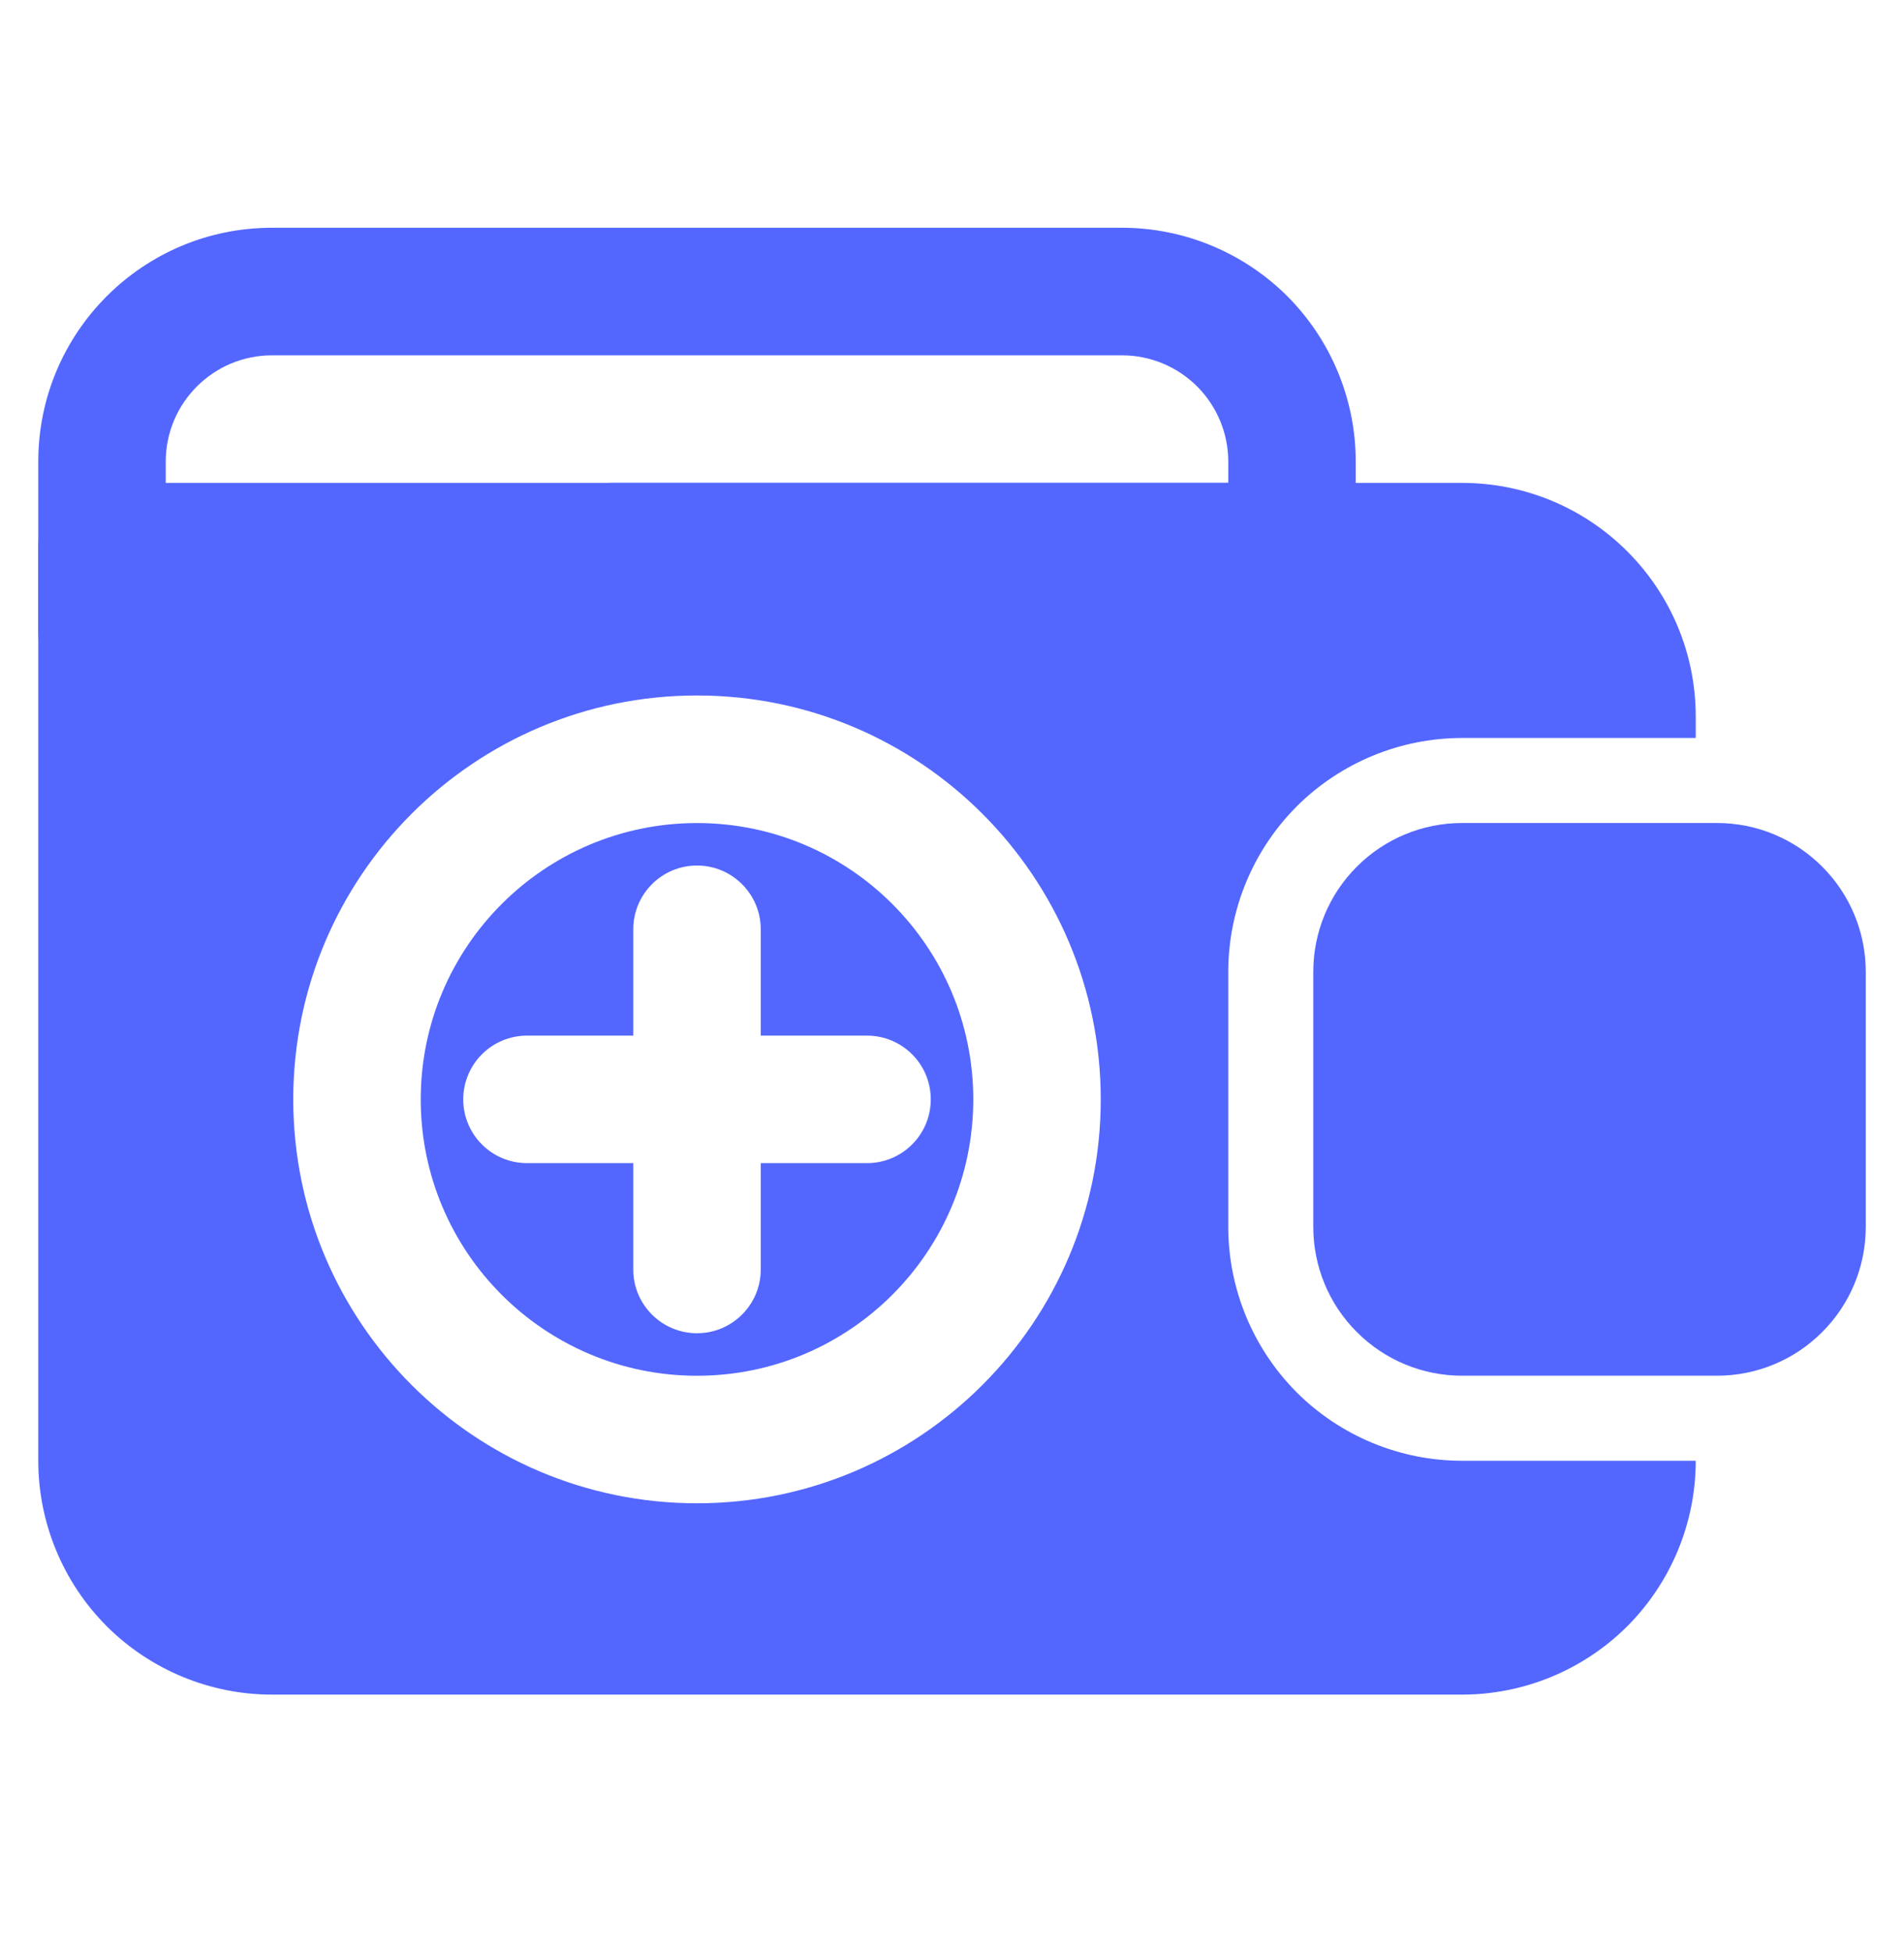
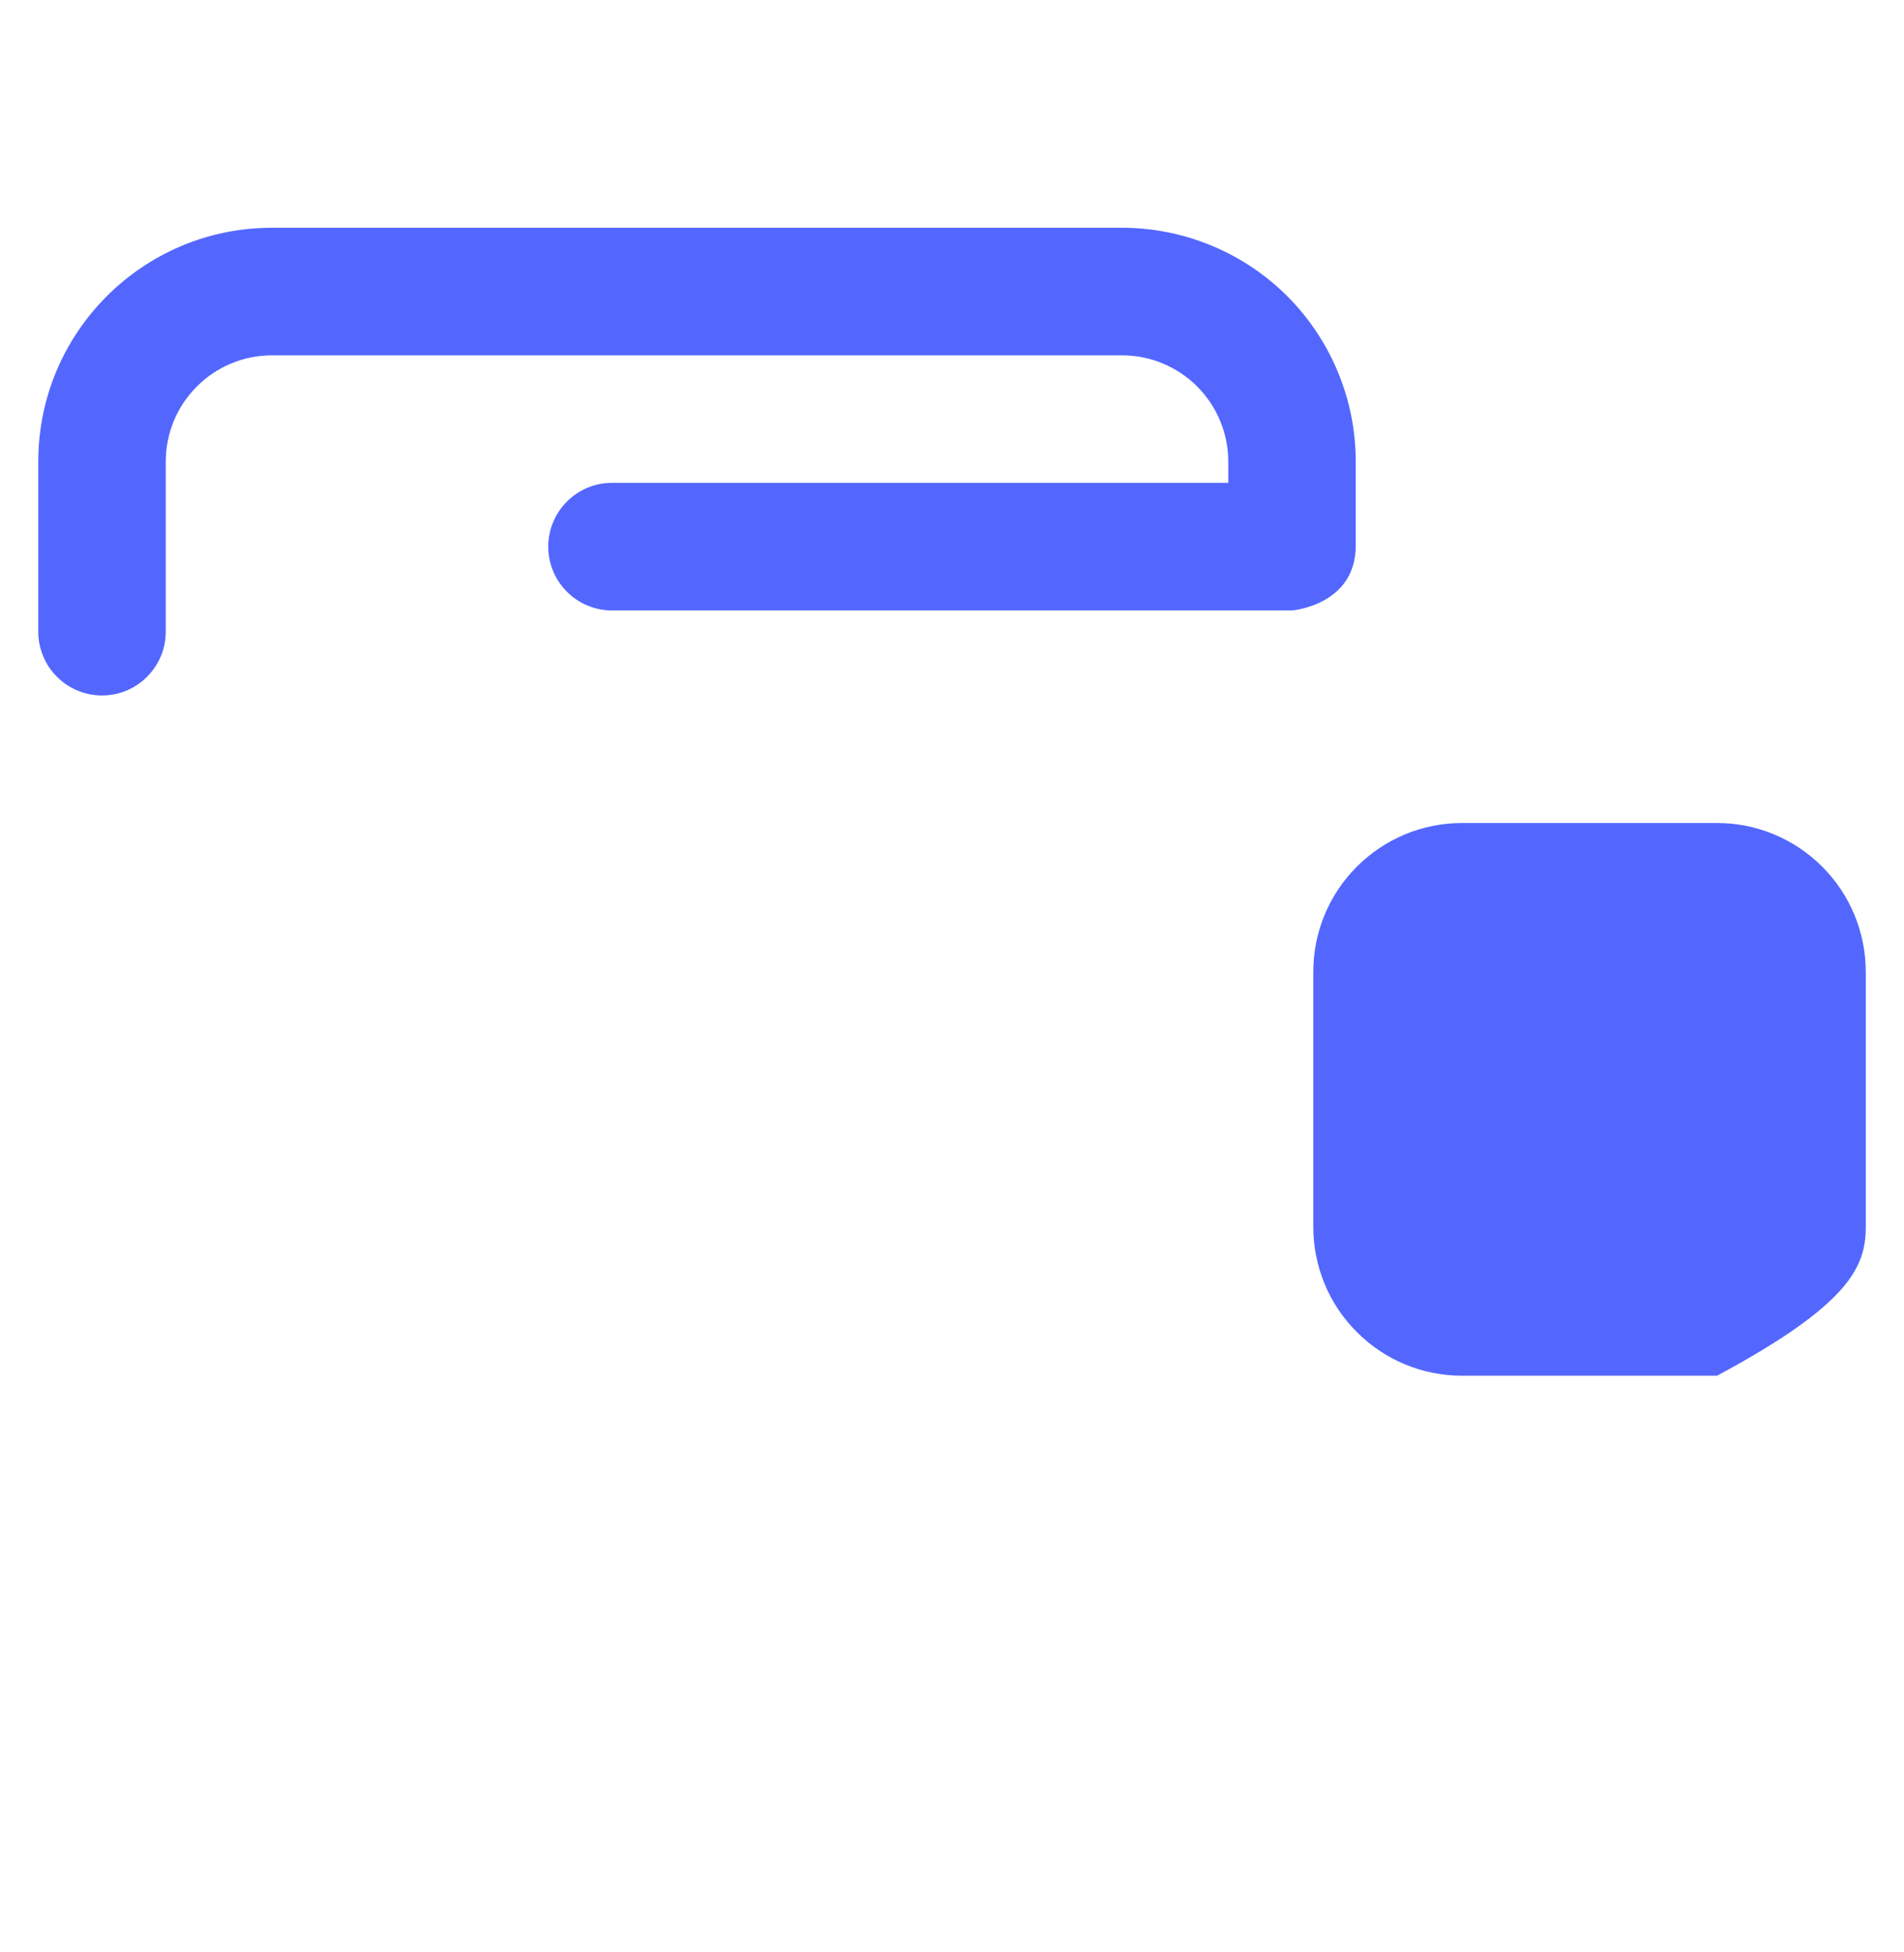
<svg xmlns="http://www.w3.org/2000/svg" width="40" height="41" viewBox="0 0 40 41" fill="none">
  <path fill-rule="evenodd" clip-rule="evenodd" d="M25.804 10.14H12.857C12.118 10.14 11.518 10.74 11.518 11.48C11.518 12.219 12.118 12.819 12.857 12.819H27.143C27.143 12.819 28.482 12.714 28.482 11.456V9.694C28.482 8.392 27.964 7.142 27.045 6.221C26.123 5.301 24.873 4.783 23.572 4.783H5.714C3.002 4.783 0.804 6.981 0.804 9.694V13.265C0.804 14.005 1.404 14.605 2.143 14.605C2.882 14.605 3.482 14.005 3.482 13.265C3.482 13.265 3.482 11.48 3.482 9.694C3.482 8.462 4.482 7.462 5.714 7.462H23.572C24.164 7.462 24.73 7.697 25.15 8.115C25.568 8.535 25.804 9.101 25.804 9.694V10.14Z" fill="#5367FF" />
-   <path fill-rule="evenodd" clip-rule="evenodd" d="M35.625 30.676H30.714C29.413 30.676 28.163 30.159 27.241 29.239C26.322 28.317 25.804 27.067 25.804 25.766C25.804 24.21 25.804 21.964 25.804 20.409C25.804 19.107 26.322 17.857 27.241 16.935C28.163 16.016 29.413 15.498 30.714 15.498H35.625V15.051C35.625 12.339 33.427 10.141 30.714 10.141H2.143C1.404 10.141 0.804 10.741 0.804 11.48V30.676C0.804 31.978 1.322 33.228 2.241 34.15C3.163 35.069 4.413 35.587 5.714 35.587H30.714C32.016 35.587 33.266 35.069 34.188 34.15C35.107 33.228 35.625 31.978 35.625 30.676ZM14.643 14.605C9.961 14.605 6.161 18.405 6.161 23.087C6.161 27.769 9.961 31.569 14.643 31.569C19.325 31.569 23.125 27.769 23.125 23.087C23.125 18.405 19.325 14.605 14.643 14.605ZM14.643 17.284C17.847 17.284 20.447 19.884 20.447 23.087C20.447 26.291 17.847 28.891 14.643 28.891C11.439 28.891 8.839 26.291 8.839 23.087C8.839 19.884 11.439 17.284 14.643 17.284ZM15.982 21.748V19.516C15.982 18.776 15.382 18.176 14.643 18.176C13.904 18.176 13.304 18.776 13.304 19.516V21.748H11.072C10.332 21.748 9.732 22.348 9.732 23.087C9.732 23.826 10.332 24.426 11.072 24.426H13.304V26.659C13.304 27.398 13.904 27.998 14.643 27.998C15.382 27.998 15.982 27.398 15.982 26.659V24.426H18.214C18.954 24.426 19.554 23.826 19.554 23.087C19.554 22.348 18.954 21.748 18.214 21.748H15.982Z" fill="#5367FF" />
-   <path fill-rule="evenodd" clip-rule="evenodd" d="M39.197 20.408C39.197 19.58 38.868 18.785 38.281 18.199C37.695 17.612 36.901 17.283 36.072 17.283C34.517 17.283 32.27 17.283 30.715 17.283C29.886 17.283 29.092 17.612 28.506 18.199C27.918 18.785 27.59 19.58 27.59 20.408V25.765C27.59 26.594 27.918 27.389 28.506 27.974C29.092 28.562 29.886 28.89 30.715 28.89H36.072C36.901 28.89 37.695 28.562 38.281 27.974C38.868 27.389 39.197 26.594 39.197 25.765V20.408Z" fill="#5367FF" />
+   <path fill-rule="evenodd" clip-rule="evenodd" d="M39.197 20.408C39.197 19.58 38.868 18.785 38.281 18.199C37.695 17.612 36.901 17.283 36.072 17.283C34.517 17.283 32.27 17.283 30.715 17.283C29.886 17.283 29.092 17.612 28.506 18.199C27.918 18.785 27.59 19.58 27.59 20.408V25.765C27.59 26.594 27.918 27.389 28.506 27.974C29.092 28.562 29.886 28.89 30.715 28.89H36.072C38.868 27.389 39.197 26.594 39.197 25.765V20.408Z" fill="#5367FF" />
</svg>